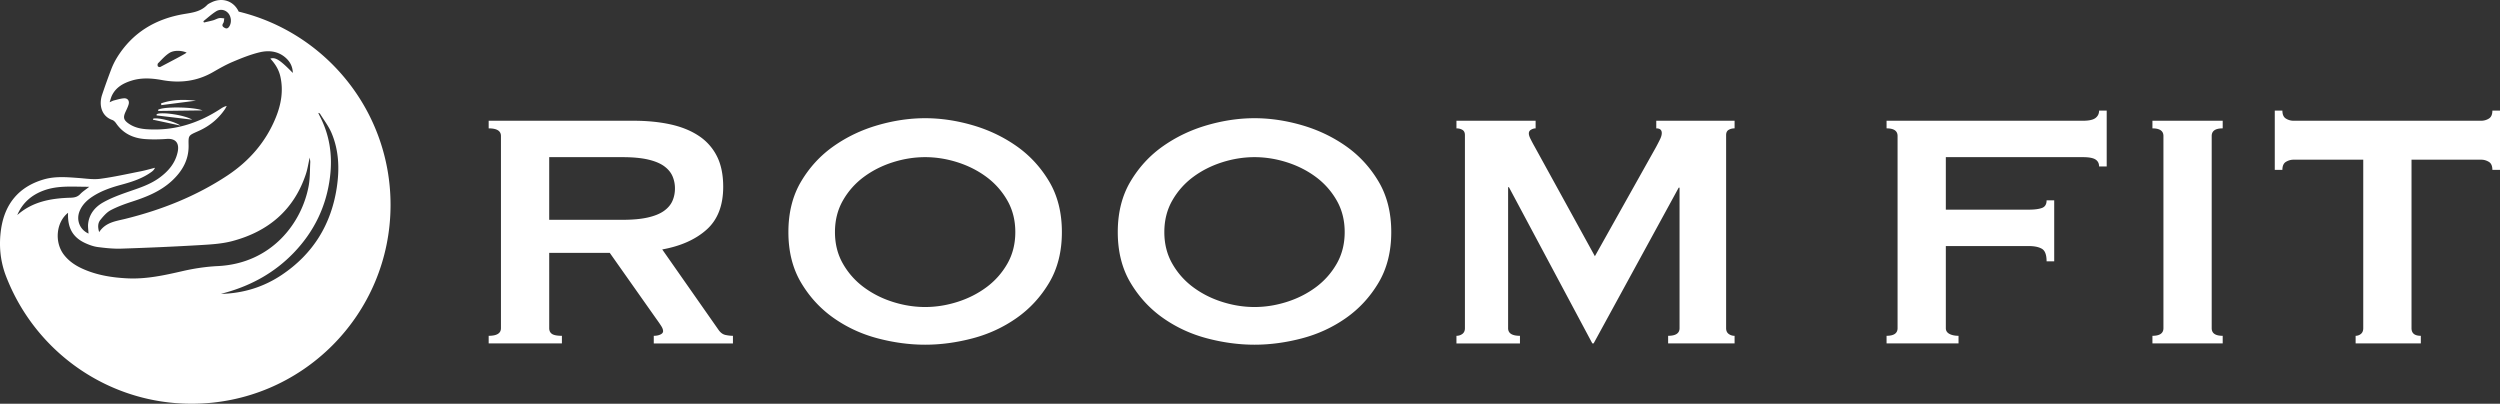
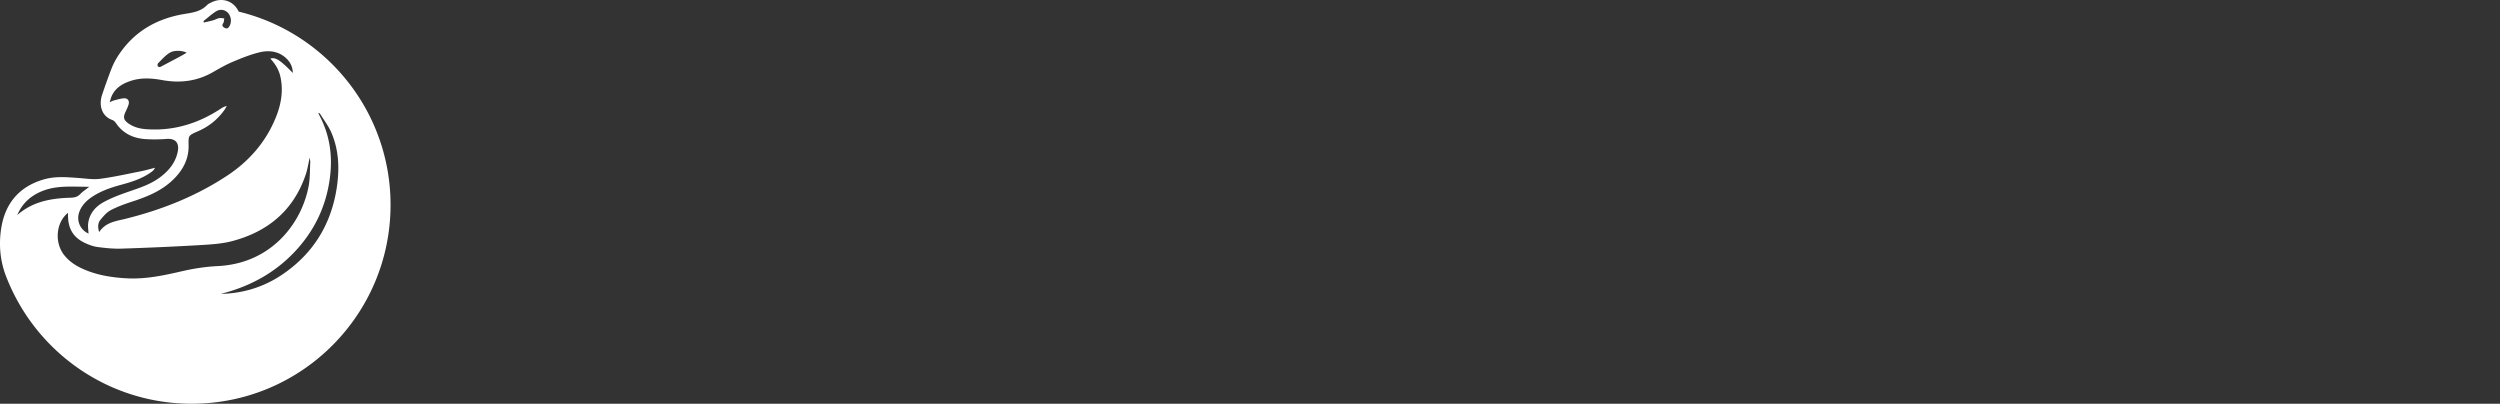
<svg xmlns="http://www.w3.org/2000/svg" id="_レイヤー_2" data-name="レイヤー 2" viewBox="0 0 490.806 79.264">
  <rect x="0" y="0" width="490.806" height="79.264" fill="#333333" stroke="none" />
  <defs>
    <style>.cls-1{fill:#fff}</style>
  </defs>
  <g id="design">
-     <path d="m141.067 64.763-11.054-15.79c3.658-.665 6.566-1.967 8.727-3.907 2.161-1.94 3.241-4.738 3.241-8.395 0-2.381-.415-4.391-1.246-6.025a10.34 10.34 0 0 0-3.574-3.99c-1.552-1.025-3.408-1.773-5.568-2.244-2.161-.47-4.572-.707-7.232-.707H95.937v1.496c1.607 0 2.41.499 2.41 1.496v37.734c0 .998-.803 1.495-2.41 1.495v1.497h14.378v-1.497c-.942 0-1.593-.124-1.952-.373-.361-.25-.541-.623-.541-1.122V49.637h11.885l9.142 12.966c.443.609.776 1.094.998 1.453.221.361.333.68.333.956 0 .28-.181.499-.54.665-.362.167-.791.25-1.29.25v1.496h15.543v-1.497c-.443 0-.928-.054-1.455-.165-.527-.11-.984-.444-1.371-.998Zm-13.88-22.066c-1.33.305-2.992.457-4.986.457h-14.38V30.853h14.38c1.994 0 3.656.154 4.986.457 1.33.305 2.382.735 3.159 1.288.774.555 1.329 1.206 1.662 1.953a5.99 5.99 0 0 1 .5 2.452c0 .887-.168 1.704-.5 2.453-.333.747-.888 1.4-1.662 1.953-.777.554-1.828.984-3.16 1.288ZM199.578 28.692c-2.606-1.828-5.486-3.2-8.645-4.114-3.158-.915-6.261-1.372-9.308-1.372s-6.151.457-9.309 1.372c-3.159.915-6.04 2.286-8.643 4.114-2.606 1.829-4.738 4.143-6.4 6.94-1.663 2.799-2.493 6.109-2.493 9.932 0 3.823.83 7.134 2.492 9.932 1.663 2.798 3.795 5.112 6.4 6.94 2.603 1.828 5.485 3.159 8.644 3.99 3.158.831 6.261 1.246 9.309 1.246s6.15-.415 9.308-1.247c3.159-.83 6.039-2.161 8.645-3.99 2.603-1.827 4.736-4.14 6.399-6.939 1.662-2.798 2.494-6.109 2.494-9.932 0-3.823-.832-7.133-2.494-9.932-1.663-2.797-3.796-5.111-6.399-6.94Zm-1.83 23.106a14.932 14.932 0 0 1-4.113 4.612c-1.69 1.248-3.588 2.204-5.694 2.868-2.105.665-4.211.996-6.316.996s-4.212-.331-6.317-.996c-2.106-.664-4.003-1.62-5.694-2.868a14.91 14.91 0 0 1-4.113-4.612c-1.054-1.83-1.579-3.907-1.579-6.234s.525-4.405 1.579-6.233a14.894 14.894 0 0 1 4.113-4.613c1.69-1.247 3.588-2.202 5.694-2.868 2.105-.665 4.211-.997 6.317-.997s4.21.332 6.316.997c2.106.666 4.003 1.621 5.694 2.868a14.916 14.916 0 0 1 4.113 4.613c1.052 1.828 1.58 3.906 1.58 6.233s-.528 4.404-1.58 6.234ZM264.242 28.692c-2.607-1.828-5.487-3.2-8.646-4.114-3.157-.915-6.26-1.372-9.308-1.372s-6.15.457-9.308 1.372c-3.16.915-6.04 2.286-8.644 4.114-2.606 1.829-4.737 4.143-6.4 6.94-1.662 2.799-2.493 6.109-2.493 9.932 0 3.823.83 7.134 2.493 9.932 1.663 2.798 3.794 5.112 6.4 6.94 2.603 1.828 5.485 3.159 8.644 3.99 3.157.831 6.26 1.246 9.308 1.246s6.151-.415 9.308-1.247c3.16-.83 6.04-2.161 8.646-3.99 2.602-1.827 4.736-4.14 6.398-6.939 1.663-2.798 2.495-6.109 2.495-9.932 0-3.823-.832-7.133-2.495-9.932-1.662-2.797-3.796-5.111-6.398-6.94Zm-1.83 23.106a14.932 14.932 0 0 1-4.114 4.612c-1.69 1.248-3.588 2.204-5.693 2.868-2.106.665-4.211.996-6.317.996s-4.21-.331-6.316-.996c-2.106-.664-4.004-1.62-5.694-2.868a14.91 14.91 0 0 1-4.113-4.612c-1.054-1.83-1.58-3.907-1.58-6.234s.526-4.405 1.58-6.233a14.894 14.894 0 0 1 4.113-4.613c1.69-1.247 3.588-2.202 5.694-2.868 2.105-.665 4.21-.997 6.316-.997s4.211.332 6.317.997c2.105.666 4.003 1.621 5.693 2.868a14.916 14.916 0 0 1 4.114 4.613c1.052 1.828 1.58 3.906 1.58 6.233s-.528 4.404-1.58 6.234ZM325.162 25.201c.72 0 1.081.305 1.081.914 0 .333-.097.707-.291 1.123-.195.415-.485.984-.872 1.703l-11.969 21.36-11.884-21.61a30.91 30.91 0 0 1-.749-1.412c-.223-.442-.333-.803-.333-1.08 0-.333.152-.582.457-.748.304-.167.595-.25.874-.25v-1.496h-15.543v1.496c.444 0 .83.098 1.164.292.331.194.499.54.499 1.038v37.9c0 .5-.168.872-.5 1.122-.332.25-.72.373-1.163.373v1.497h12.468v-1.497c-1.553 0-2.327-.497-2.327-1.495V36.754h.165l16.373 30.669h.25l16.706-30.586h.166v27.594c0 .998-.748 1.495-2.243 1.495v1.497h13.048v-1.497a1.88 1.88 0 0 1-1.164-.373c-.333-.25-.499-.623-.499-1.122v-37.9c0-.499.166-.844.5-1.038.33-.194.718-.292 1.163-.292v-1.496h-15.377v1.496ZM411.392 23.166c-.473.36-1.29.54-2.453.54h-38.564V25.2c1.44 0 2.16.499 2.16 1.496v37.734c0 .998-.72 1.495-2.16 1.495v1.497h14.128v-1.497c-.72 0-1.317-.124-1.786-.373-.471-.25-.707-.623-.707-1.122V48.308h16.292c1.107 0 1.966.18 2.576.539.609.36.914 1.177.914 2.452h1.495V39.331h-1.495c0 .776-.305 1.275-.914 1.496-.61.221-1.469.332-2.576.332H382.01V30.853h26.929c1.164 0 1.98.154 2.453.457.469.305.706.762.706 1.371h1.495v-10.97h-1.495c0 .61-.237 1.094-.706 1.455ZM422.57 25.201c1.439 0 2.16.499 2.16 1.496v37.734c0 .998-.721 1.495-2.16 1.495v1.497h13.796v-1.497c-1.442 0-2.16-.497-2.16-1.495V26.697c0-.997.718-1.496 2.16-1.496v-1.496H422.57v1.496ZM489.31 21.71c0 .777-.238 1.303-.707 1.58a2.824 2.824 0 0 1-1.455.415h-36.901a2.82 2.82 0 0 1-1.455-.416c-.471-.276-.707-.802-.707-1.578h-1.496v11.636h1.496c0-.776.236-1.302.707-1.58.47-.276.956-.415 1.455-.415h13.712v33.08c0 .498-.153.871-.457 1.12a1.6 1.6 0 0 1-1.04.374v1.497h12.801v-1.497c-1.219 0-1.828-.497-1.828-1.495V31.352h13.713c.499 0 .984.139 1.455.415.47.278.706.804.706 1.58h1.497V21.71h-1.497ZM30.751 22.433c-.004.077-.004.155-.008.228 2.298.276 4.597.548 6.994.837-1.475-.918-6.14-1.6-6.986-1.065ZM31.045 21.553c.004.078.013.155.017.229 2.859-.035 5.722-.074 8.706-.108-1.919-.716-7.74-.768-8.723-.12ZM30.048 23.321c-.008.06-.013.12-.021.177l5.382 1.156c-1.083-.82-4.662-1.686-5.36-1.333ZM38.475 19.763c-2.329-.245-4.632-.254-6.848.53.013.117.026.23.043.346 2.268-.293 4.536-.582 6.805-.876Z" class="cls-1" />
    <path d="M46.862 2.282c-.966-2.079-3.2-2.85-5.3-1.842-.323.16-.677.31-.918.56-.095.1-.194.19-.294.277-1.164 1.009-2.608 1.216-4.088 1.457-5.692.932-10.271 3.64-13.337 8.642a14.074 14.074 0 0 0-1.1 2.264 124.776 124.776 0 0 0-1.772 4.942c-.69 2.044-.113 4.243 1.992 4.972.289.1.56.384.746.651 1.367 2.001 3.342 2.924 5.675 3.096 1.406.104 2.829.078 4.235-.025 1.91-.143 2.53.94 2.173 2.596-.47 2.169-1.816 3.73-3.545 5.002-1.97 1.449-4.282 2.121-6.55 2.92-1.531.538-3.07 1.129-4.485 1.918-1.6.888-2.764 2.26-2.988 4.183-.074.63.043 1.28.073 1.962-1.725-.772-2.48-2.682-1.734-4.45.522-1.242 1.45-2.126 2.562-2.846 1.738-1.126 3.67-1.773 5.645-2.303 2.1-.565 4.152-1.229 5.93-2.536.258-.19.486-.422.646-.785-.94.238-1.876.514-2.825.7-2.634.52-5.265 1.112-7.926 1.465-1.354.181-2.777-.047-4.16-.15-2.33-.169-4.658-.393-6.944.28C3.692 36.659.95 40.018.216 44.952c-.47 3.17-.16 6.106.798 8.822.008.04.026.074.039.108.082.22.164.44.25.656.039.095.073.19.116.284 5.779 14.33 19.815 24.442 36.215 24.442 21.561 0 39.039-17.482 39.039-39.039 0-18.383-12.704-33.8-29.811-37.943Zm-4.472-.035c.832-.535 1.773-.35 2.372.289.63.673.755 1.833.276 2.618-.207.34-.47.556-.893.336-.4-.211-.66-.436-.319-.949.164-.246.142-.62.203-.936-.34-.021-.69-.103-1.014-.043-.396.078-.758.306-1.147.419-.603.168-1.22.293-1.828.44a14.422 14.422 0 0 0-.116-.255c.815-.647 1.59-1.363 2.466-1.919ZM31.027 12.428c.725-.72 1.406-1.526 2.26-2.052.862-.535 2.313-.5 3.344-.056-.06.173-3.607 2-5.168 2.828-.117.06-.44-.038-.483-.146-.073-.16-.065-.466.047-.574Zm-11.31 30.73c.581-.712 1.228-1.475 2.017-1.89 1.329-.702 2.765-1.22 4.196-1.685 2.833-.919 5.567-2.01 7.797-4.062 2.04-1.885 3.363-4.132 3.299-7.008-.04-1.897-.048-1.906 1.712-2.686.15-.07.306-.134.457-.207 2.03-.945 3.691-2.325 4.959-4.175.138-.202.241-.427.362-.646-.487.112-.85.327-1.199.556-4.437 2.906-9.262 4.394-14.597 4.01-1.285-.095-2.518-.405-3.579-1.186-.862-.638-.974-1.134-.543-2.117.233-.526.513-1.04.66-1.591.185-.707-.212-1.225-.945-1.169-.655.048-1.306.259-1.953.418-.216.052-.419.169-.841.35.194-.57.284-.958.453-1.311.793-1.647 2.264-2.44 3.91-2.945 1.959-.596 3.95-.458 5.93-.095 3.532.647 6.878.246 10.026-1.574 1.268-.73 2.549-1.462 3.899-2.027 1.716-.725 3.467-1.432 5.274-1.859 1.729-.405 3.518-.241 4.98 1.005.897.763 1.458 1.72 1.497 3.058-2.506-2.562-3.42-3.144-4.416-2.812.94 1.009 1.651 2.13 1.962 3.484.638 2.807.16 5.503-.901 8.107-1.945 4.778-5.21 8.513-9.47 11.342-6.154 4.079-12.924 6.753-20.07 8.525-1.867.461-3.863.668-5.127 2.605-.284-.966-.28-1.777.25-2.415ZM3.39 42.222c1.013-2.398 2.807-3.942 5.188-4.821 2.846-1.052 5.808-.716 8.952-.733-.707.56-1.302.927-1.764 1.418-.547.587-1.156.708-1.919.73-3.812.107-7.464.75-10.457 3.406Zm32.45 11c-3.592.828-7.167 1.613-10.884 1.42-2.92-.147-5.779-.596-8.483-1.764-1.518-.652-2.88-1.518-3.915-2.855-1.915-2.475-1.544-6.404.806-8.25-.133 2.976.936 4.869 3.472 5.999.759.34 1.578.63 2.397.733 1.518.194 3.062.358 4.589.306 5.04-.164 10.077-.38 15.11-.673 2.242-.133 4.545-.241 6.697-.815 7.02-1.867 12.053-6.067 14.411-13.113.341-1.014.492-2.087.764-3.286.051.414.12.672.108.931-.082 1.531-.035 3.088-.302 4.584-1.311 7.266-7.25 15.296-17.875 15.8-2.311.112-4.64.466-6.895.984Zm30.29-16.481c-1.087 7.314-4.658 13.1-10.807 17.223-3.592 2.41-7.603 3.627-11.945 3.739.293-.086.59-.172.888-.254 5.132-1.428 9.647-3.938 13.355-7.776 4.05-4.191 6.473-9.193 7.176-15.006.5-4.136-.06-8.09-1.988-11.816-.117-.224-.22-.457-.328-.69.181.03.31.104.375.211.764 1.242 1.678 2.42 2.238 3.748 1.44 3.41 1.574 6.999 1.035 10.62Z" class="cls-1" />
  </g>
</svg>